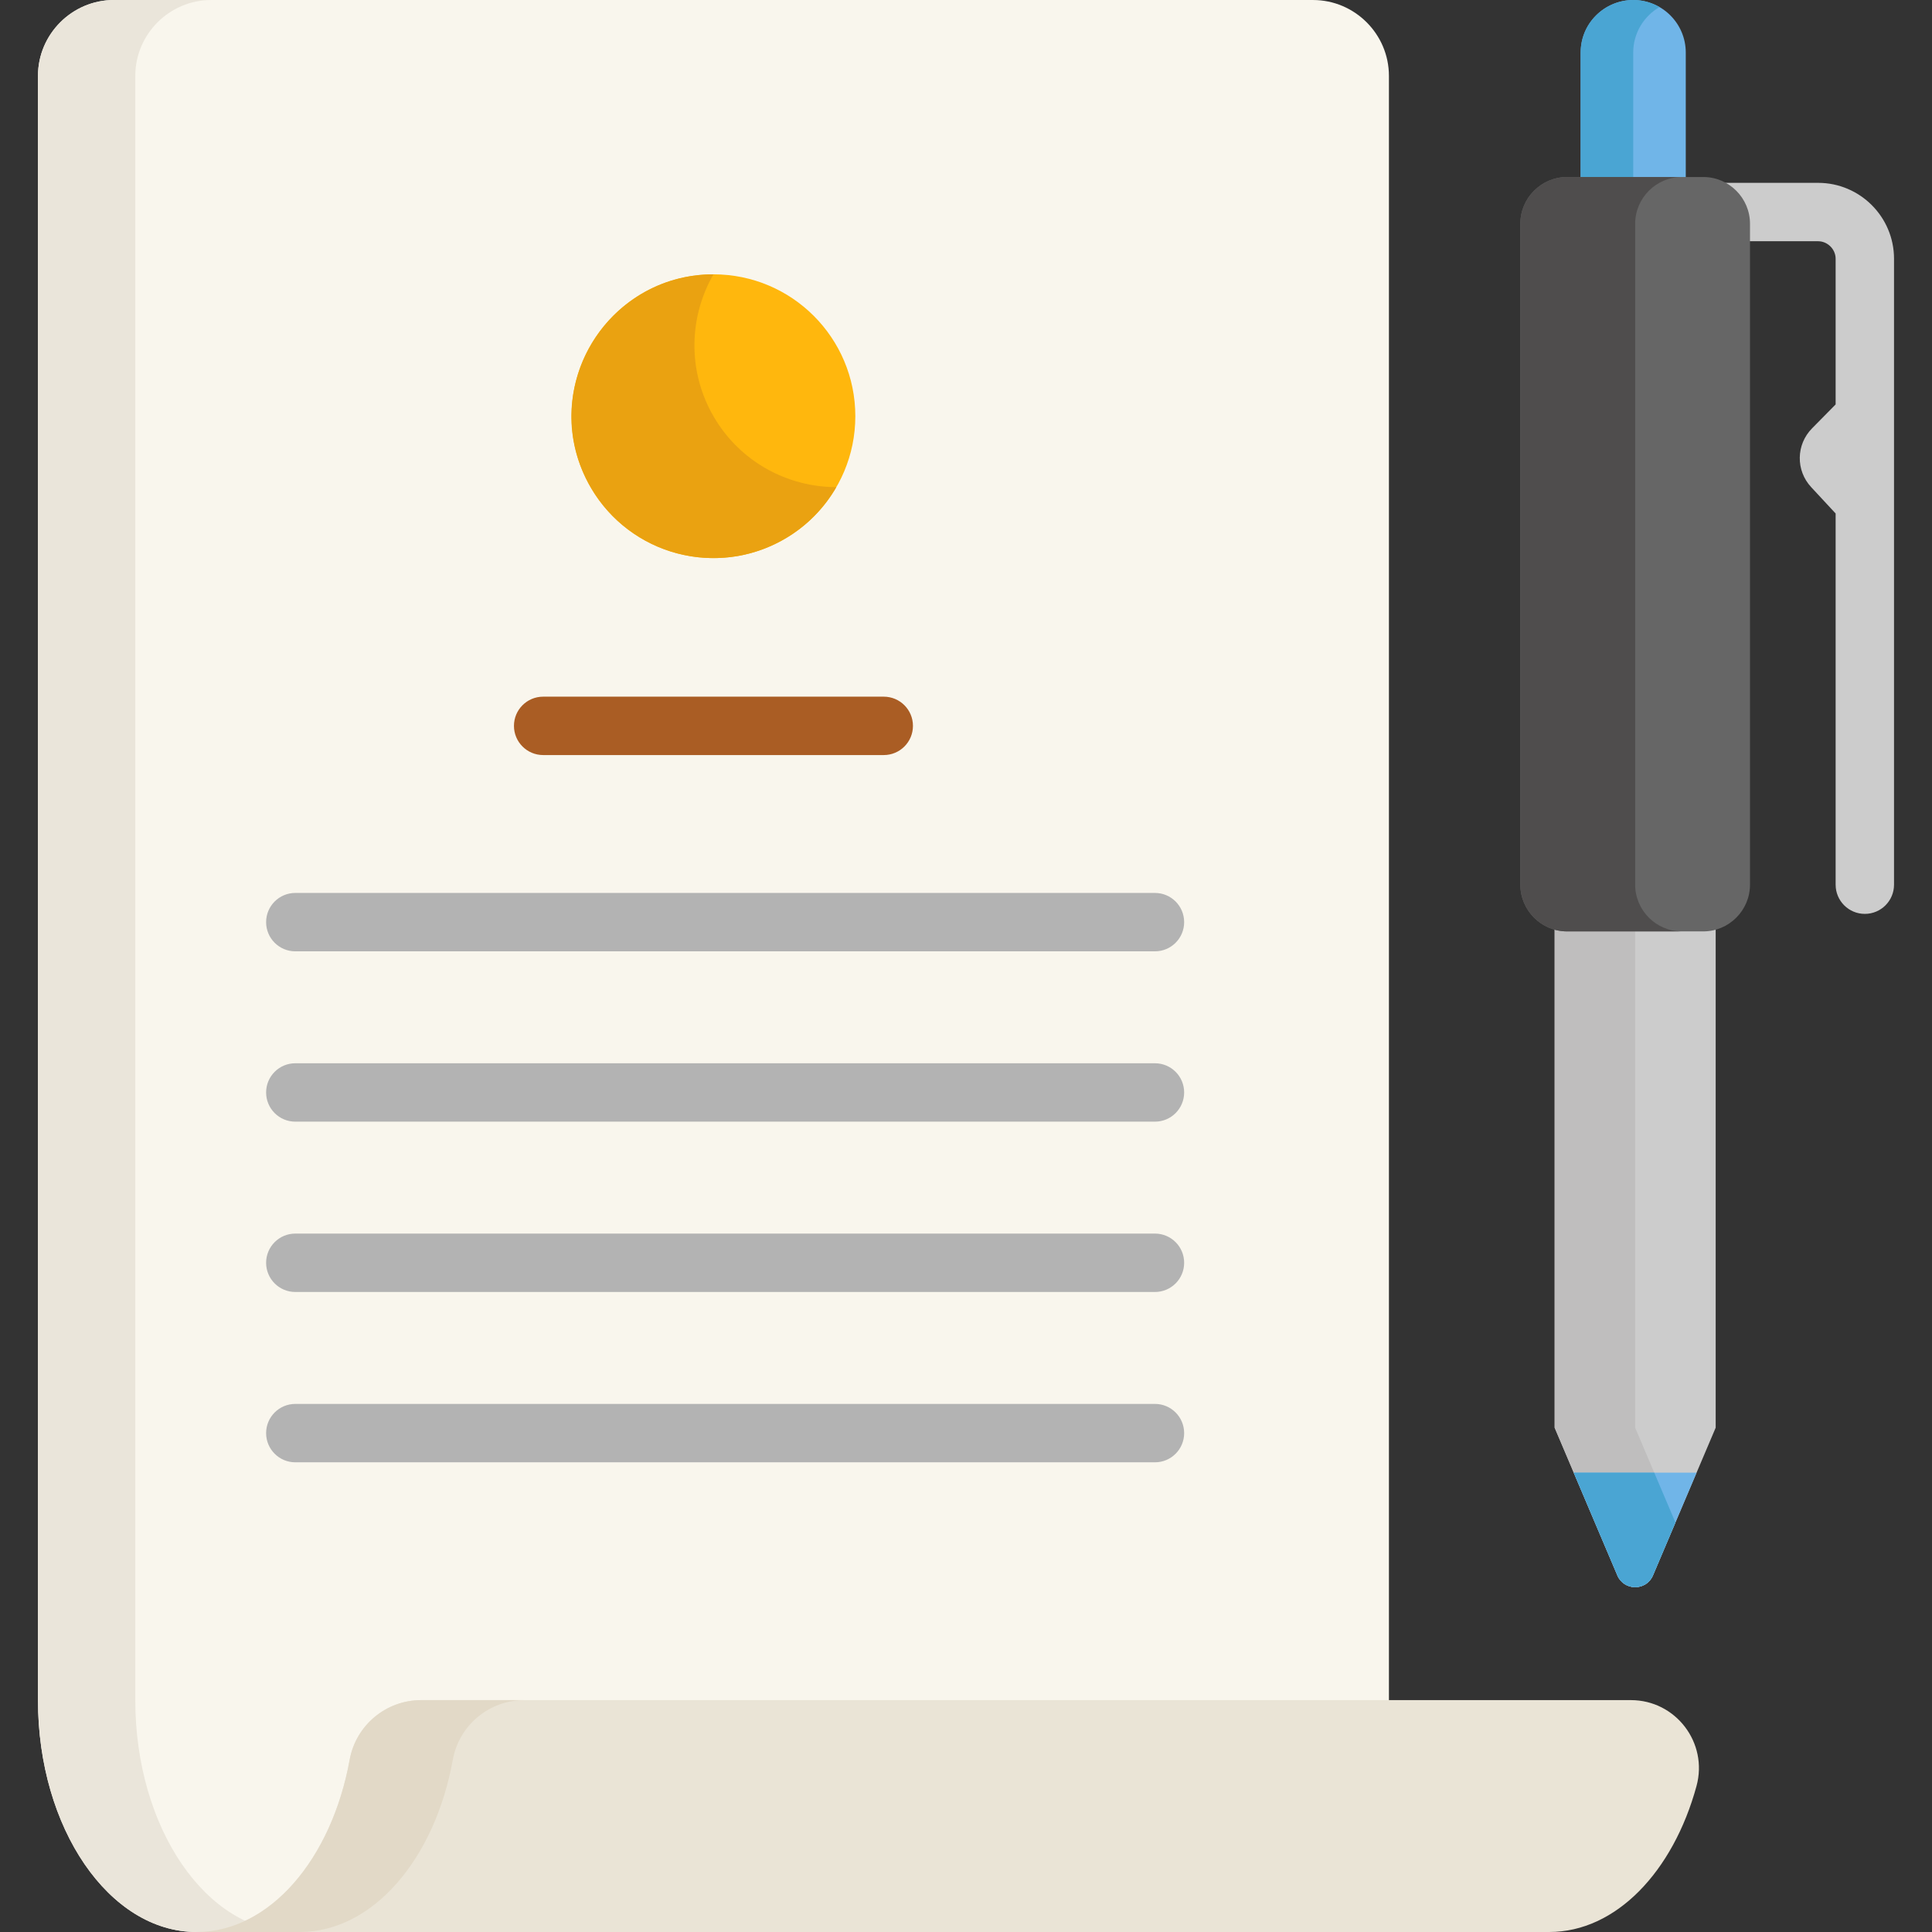
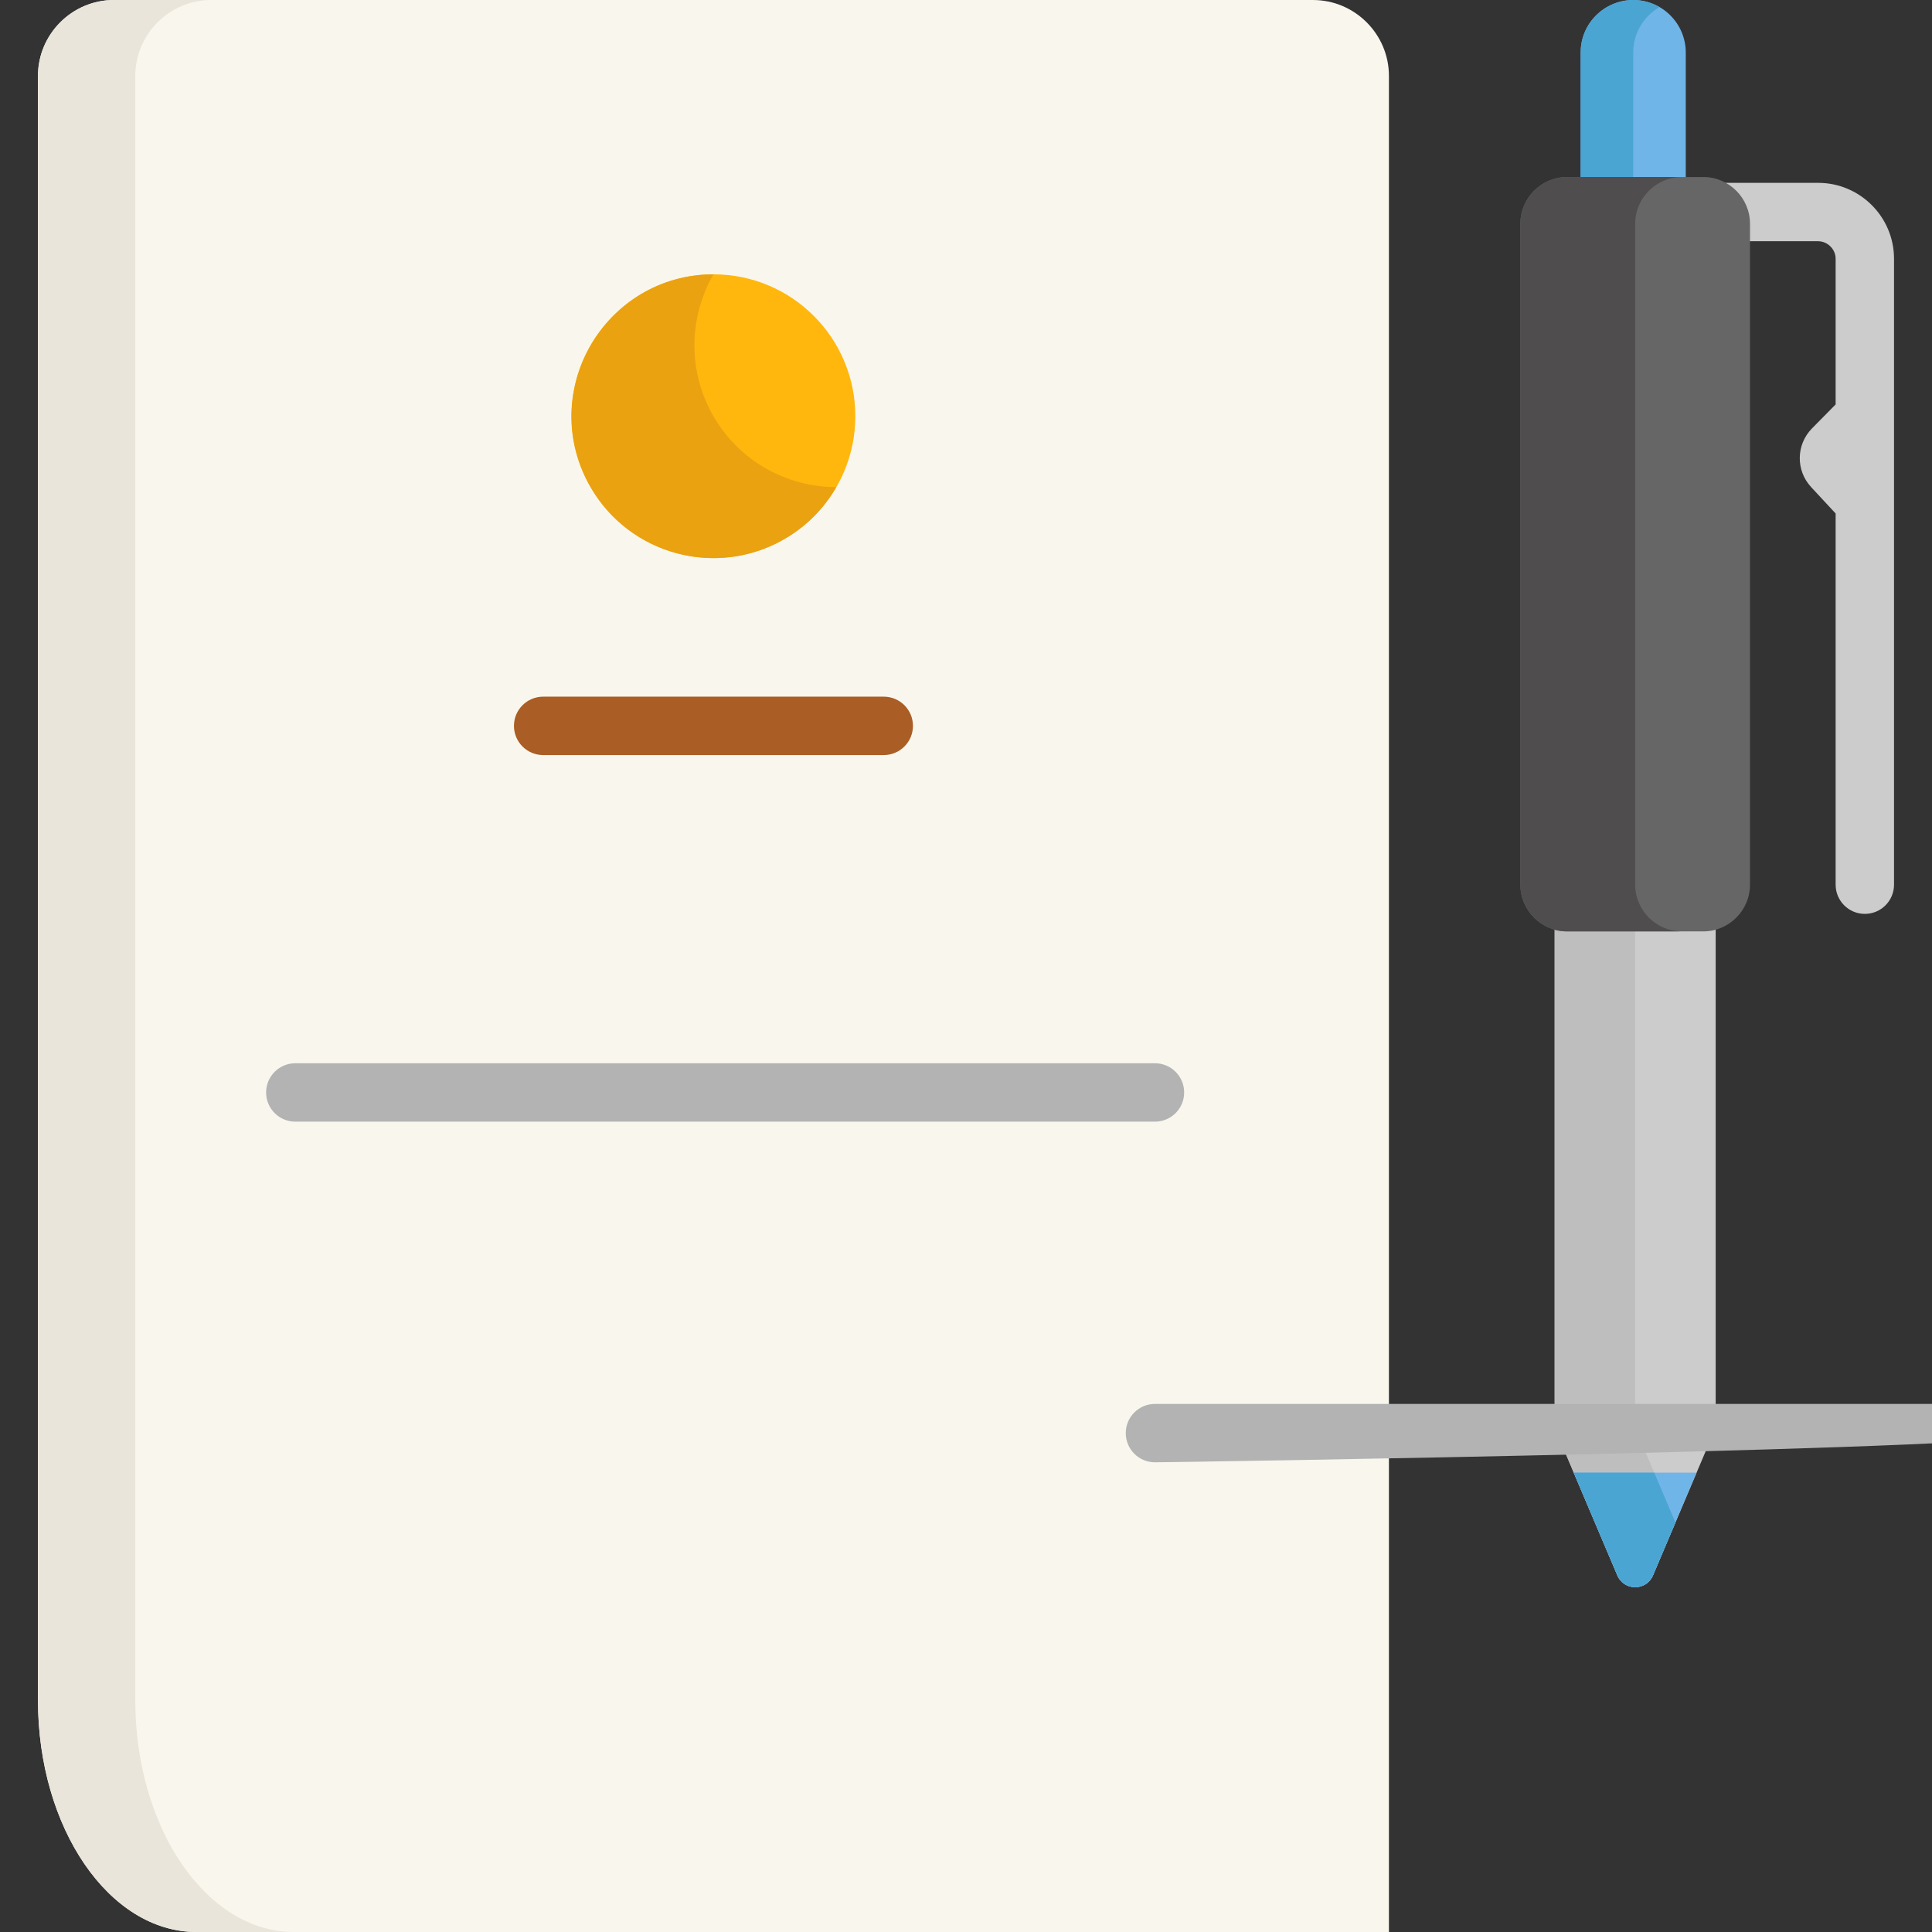
<svg xmlns="http://www.w3.org/2000/svg" version="1.1" id="Capa_1" x="0px" y="0px" viewBox="0 0 512 512" style="enable-background:new 0 0 512 512;" xml:space="preserve">
  <rect x="0" y="0" width="512" height="512" fill="#333333" stroke="none" />
  <path style="fill:#CCCCCC;" d="M481.821,48.456h-36.106c-4.273,0-7.737,3.464-7.737,7.737s3.464,7.737,7.737,7.737h36.106  c2.516,0,4.642,2.126,4.642,4.642v38.607l-6.256,6.345c-4.239,4.3-4.343,11.136-0.235,15.565l6.491,6.995v98.368  c0,4.273,3.464,7.737,7.737,7.737s7.737-3.463,7.737-7.737c0-16.738,0-149.128,0-165.879  C501.937,57.481,492.913,48.456,481.821,48.456z" />
  <path style="fill:#70B5E8;" d="M446.747,50.003V13.929c0-7.692-6.235-13.926-13.926-13.926c-7.692,0-13.926,6.235-13.926,13.926  v36.074C418.895,50.003,446.747,50.003,446.747,50.003z" />
  <path style="fill:#4AA5D3;" d="M439.783,1.881c-9.188-5.322-20.89,1.264-20.89,12.048v36.074h13.926V13.929  C432.82,8.777,435.625,4.29,439.783,1.881z" />
  <path style="fill:#CCCCCC;" d="M411.999,241.671v136.686l0,0l16.624,39.144c1.766,4.158,7.659,4.158,9.425,0l16.624-39.144l0,0  V241.671H411.999z" />
  <path style="fill:#BFBEBE;" d="M433.336,378.357V241.671h-21.337v136.686l16.624,39.144c1.766,4.158,7.659,4.158,9.425,0  l5.956-14.024L433.336,378.357z" />
  <path style="fill:#F9F6ED;" d="M347.973,0.003h-317.8c-11.06,0-20.11,9.049-20.11,20.11c0,51.604,0,377.934,0,430.436l0,0  c0,33.939,18.888,61.451,42.001,61.451h316.018c0-18.814,0-508.583,0-491.887C368.083,9.052,359.033,0.003,347.973,0.003z" />
  <path style="fill:#EAE5DA;" d="M35.853,450.549c0-25.966,0-406.144,0-430.436c0-11.06,9.049-20.11,20.11-20.11h-25.79  c-11.06,0-20.11,9.049-20.11,20.11c0,51.604,0,377.934,0,430.436c0,33.939,18.888,61.451,42.001,61.451h25.79  C54.741,512,35.853,484.487,35.853,450.549z" />
-   <path style="fill:#EAE4D6;" d="M52.065,512c19.462,0,35.832-19.366,40.599-45.645c1.661-9.156,9.645-15.807,18.951-15.807H432.2  c11.887,0,20.52,11.311,17.39,22.778C443.405,495.988,428.265,512,410.569,512H52.065" />
-   <path style="fill:#E2D9C7;" d="M120.001,466.355c1.661-9.156,9.645-15.807,18.951-15.807h-27.337c-9.306,0-17.29,6.65-18.951,15.807  C87.896,492.634,71.526,512,52.065,512h27.337C98.863,512,115.234,492.634,120.001,466.355z" />
  <g>
-     <path style="fill:#B3B3B3;" d="M306.076,342.388H78.26c-4.273,0-7.737-3.463-7.737-7.737s3.464-7.737,7.737-7.737h227.816   c4.273,0,7.737,3.463,7.737,7.737S310.349,342.388,306.076,342.388z" />
-     <path style="fill:#B3B3B3;" d="M306.076,387.526H78.26c-4.273,0-7.737-3.464-7.737-7.737s3.464-7.737,7.737-7.737h227.816   c4.273,0,7.737,3.463,7.737,7.737S310.349,387.526,306.076,387.526z" />
+     <path style="fill:#B3B3B3;" d="M306.076,387.526c-4.273,0-7.737-3.464-7.737-7.737s3.464-7.737,7.737-7.737h227.816   c4.273,0,7.737,3.463,7.737,7.737S310.349,387.526,306.076,387.526z" />
    <path style="fill:#B3B3B3;" d="M306.076,297.25H78.26c-4.273,0-7.737-3.464-7.737-7.737s3.464-7.737,7.737-7.737h227.816   c4.273,0,7.737,3.463,7.737,7.737C313.813,293.786,310.349,297.25,306.076,297.25z" />
-     <path style="fill:#B3B3B3;" d="M306.076,252.113H78.26c-4.273,0-7.737-3.464-7.737-7.737s3.464-7.737,7.737-7.737h227.816   c4.273,0,7.737,3.463,7.737,7.737C313.813,248.649,310.349,252.113,306.076,252.113z" />
  </g>
  <path style="fill:#AA5D24;" d="M234.205,200.098h-90.264c-4.273,0-7.737-3.463-7.737-7.737s3.464-7.737,7.737-7.737h90.264  c4.273,0,7.737,3.463,7.737,7.737S238.478,200.098,234.205,200.098z" />
  <path style="fill:#666666;" d="M451.389,246.829h-36.106c-6.809,0-12.379-5.571-12.379-12.379V59.288  c0-6.809,5.571-12.379,12.379-12.379h36.106c6.809,0,12.379,5.571,12.379,12.379V234.45  C463.768,241.259,458.197,246.829,451.389,246.829z" />
  <path style="fill:#4F4D4D;" d="M433.336,234.45V59.288c0-6.809,5.571-12.379,12.379-12.379h-30.432  c-6.809,0-12.379,5.571-12.379,12.379V234.45c0,6.809,5.571,12.379,12.379,12.379h30.432  C438.907,246.829,433.336,241.259,433.336,234.45z" />
  <path style="fill:#70B5E8;" d="M417.056,390.264l11.568,27.238c1.766,4.158,7.659,4.158,9.425,0l11.568-27.238H417.056z" />
  <path style="fill:#4AA5D3;" d="M438.393,390.264h-21.337l11.568,27.238c1.766,4.158,7.659,4.158,9.425,0l5.956-14.024  L438.393,390.264z" />
  <circle style="fill:#FFB70D;" cx="189.07" cy="110.3" r="37.6" />
  <path style="fill:#EAA211;" d="M189.073,110.299c-6.958-12.051-6.477-26.347,0.003-37.596c-28.703-0.029-47.1,31.222-32.566,56.396  c10.383,17.984,33.379,24.146,51.363,13.763c5.933-3.426,10.57-8.229,13.76-13.767C208.652,129.081,196.03,122.349,189.073,110.299z  " />
  <g>
</g>
  <g>
</g>
  <g>
</g>
  <g>
</g>
  <g>
</g>
  <g>
</g>
  <g>
</g>
  <g>
</g>
  <g>
</g>
  <g>
</g>
  <g>
</g>
  <g>
</g>
  <g>
</g>
  <g>
</g>
  <g>
</g>
</svg>